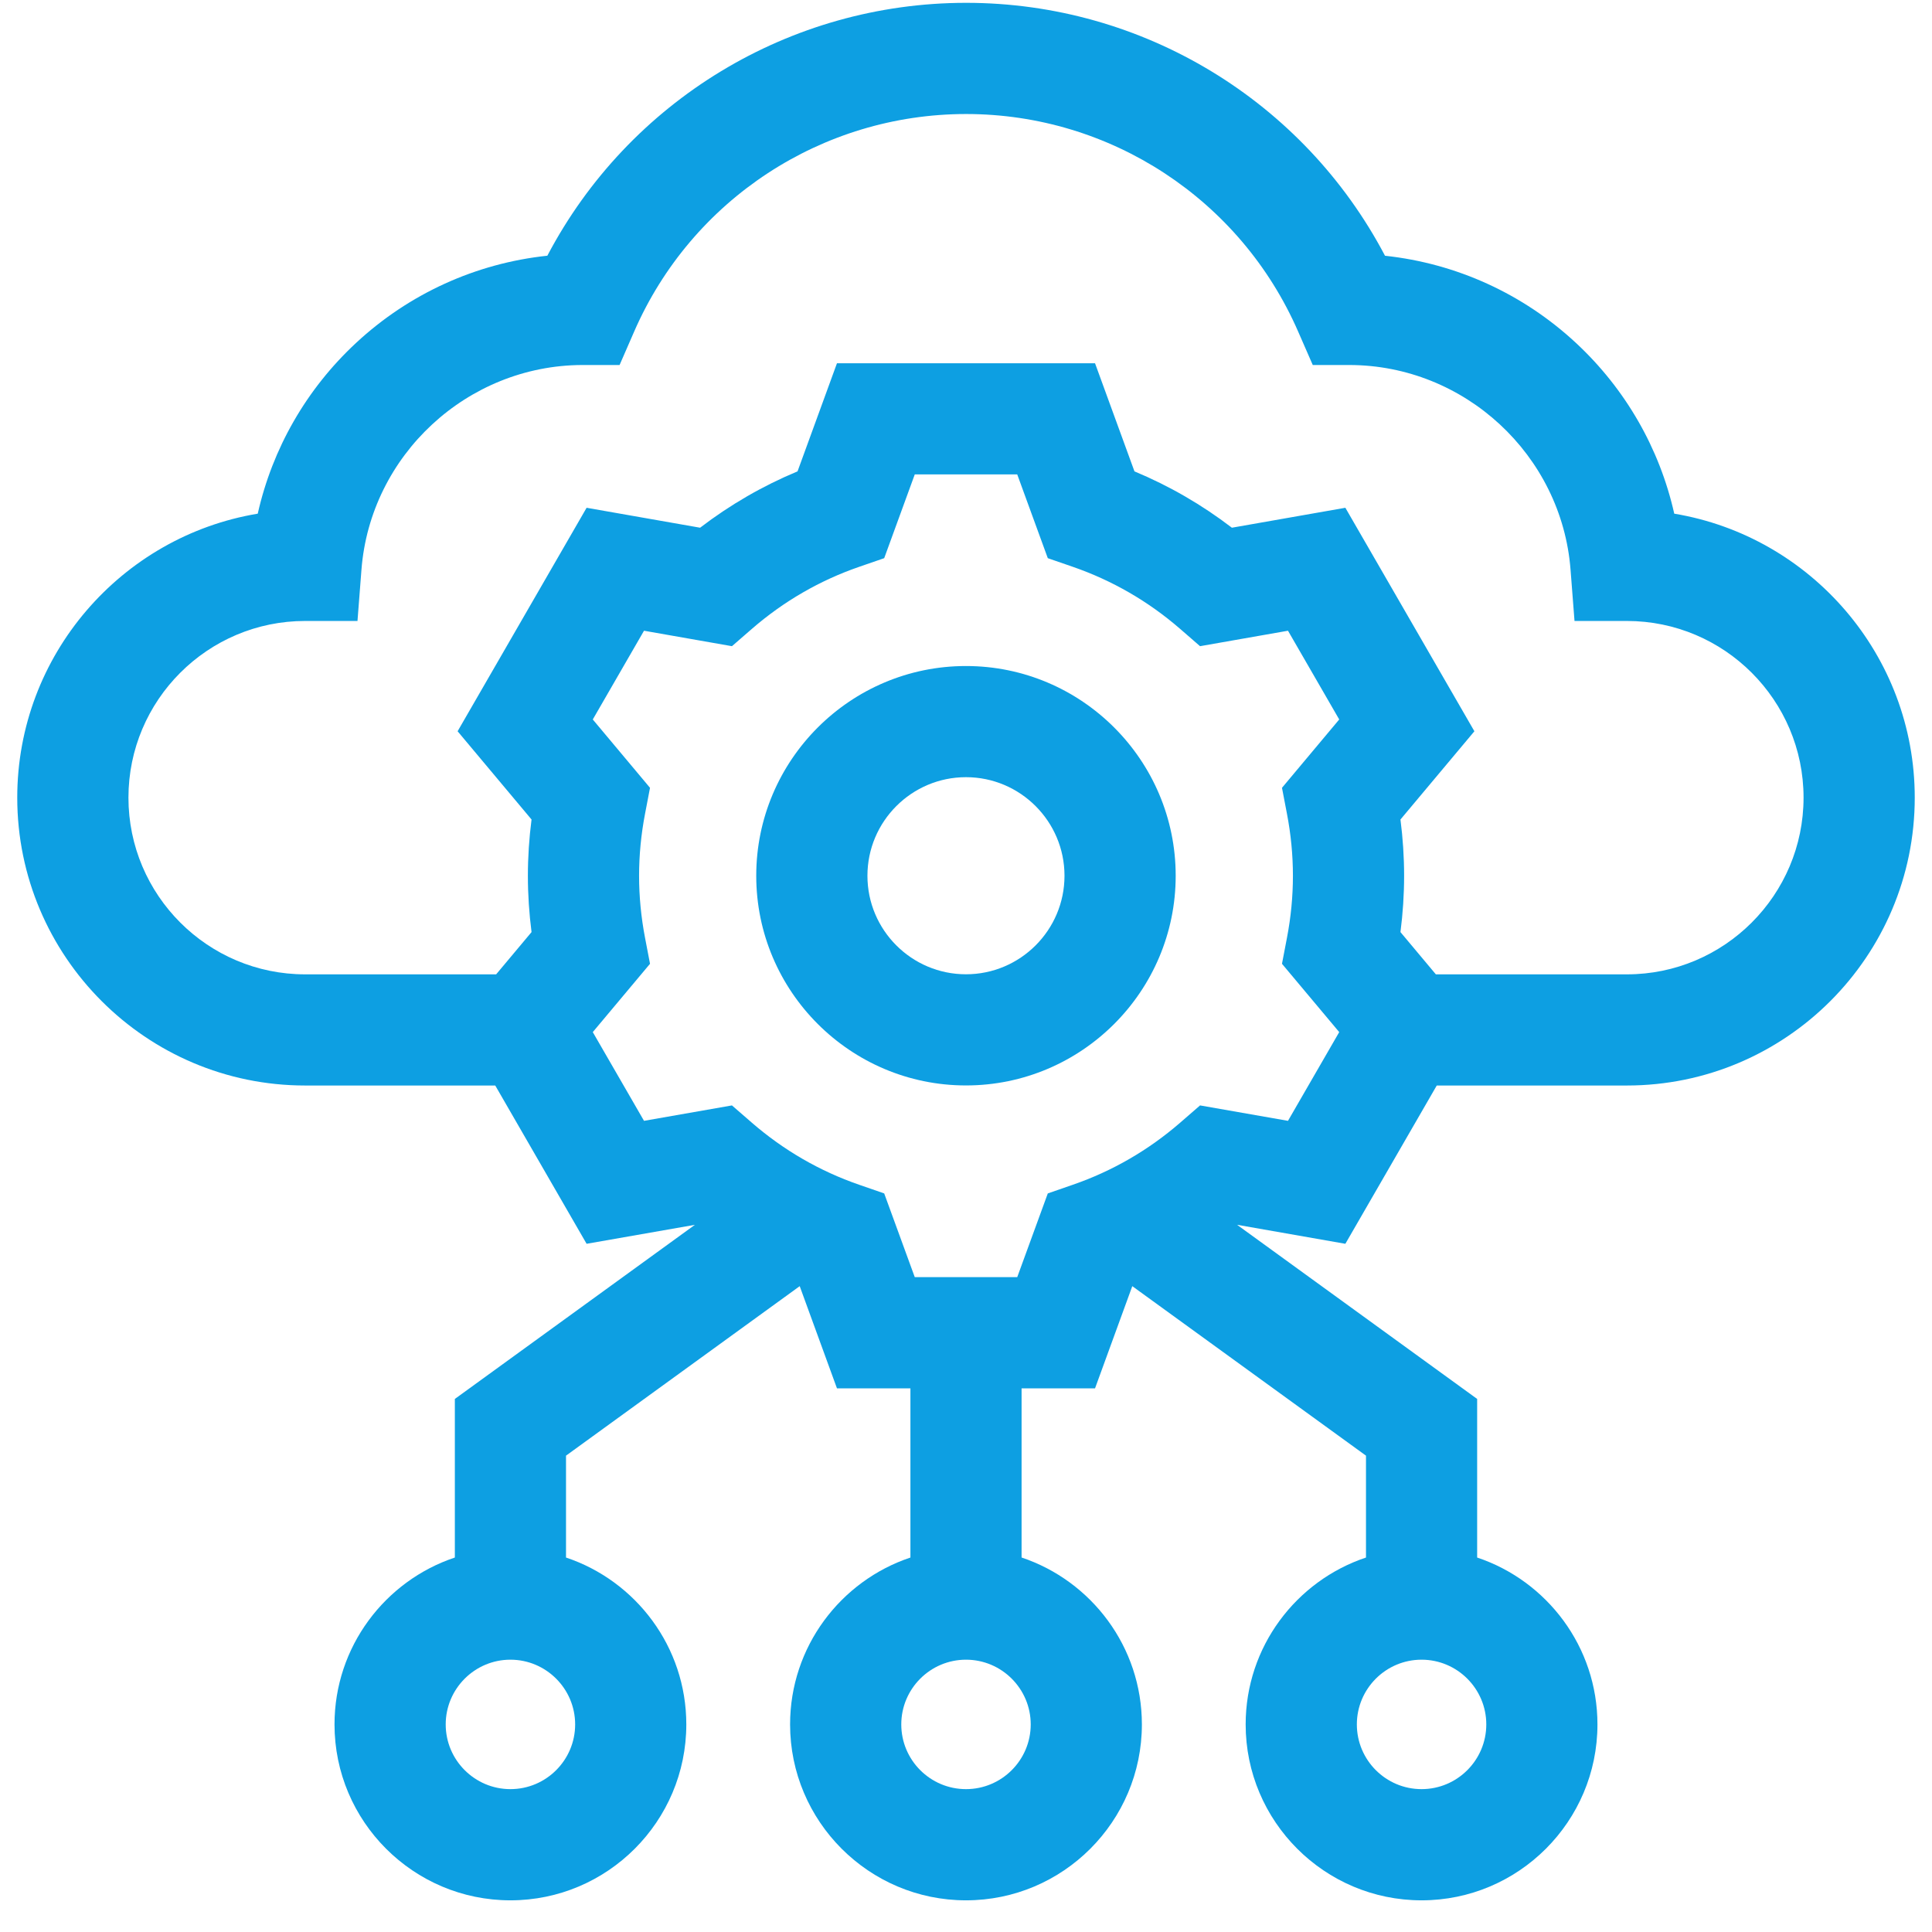
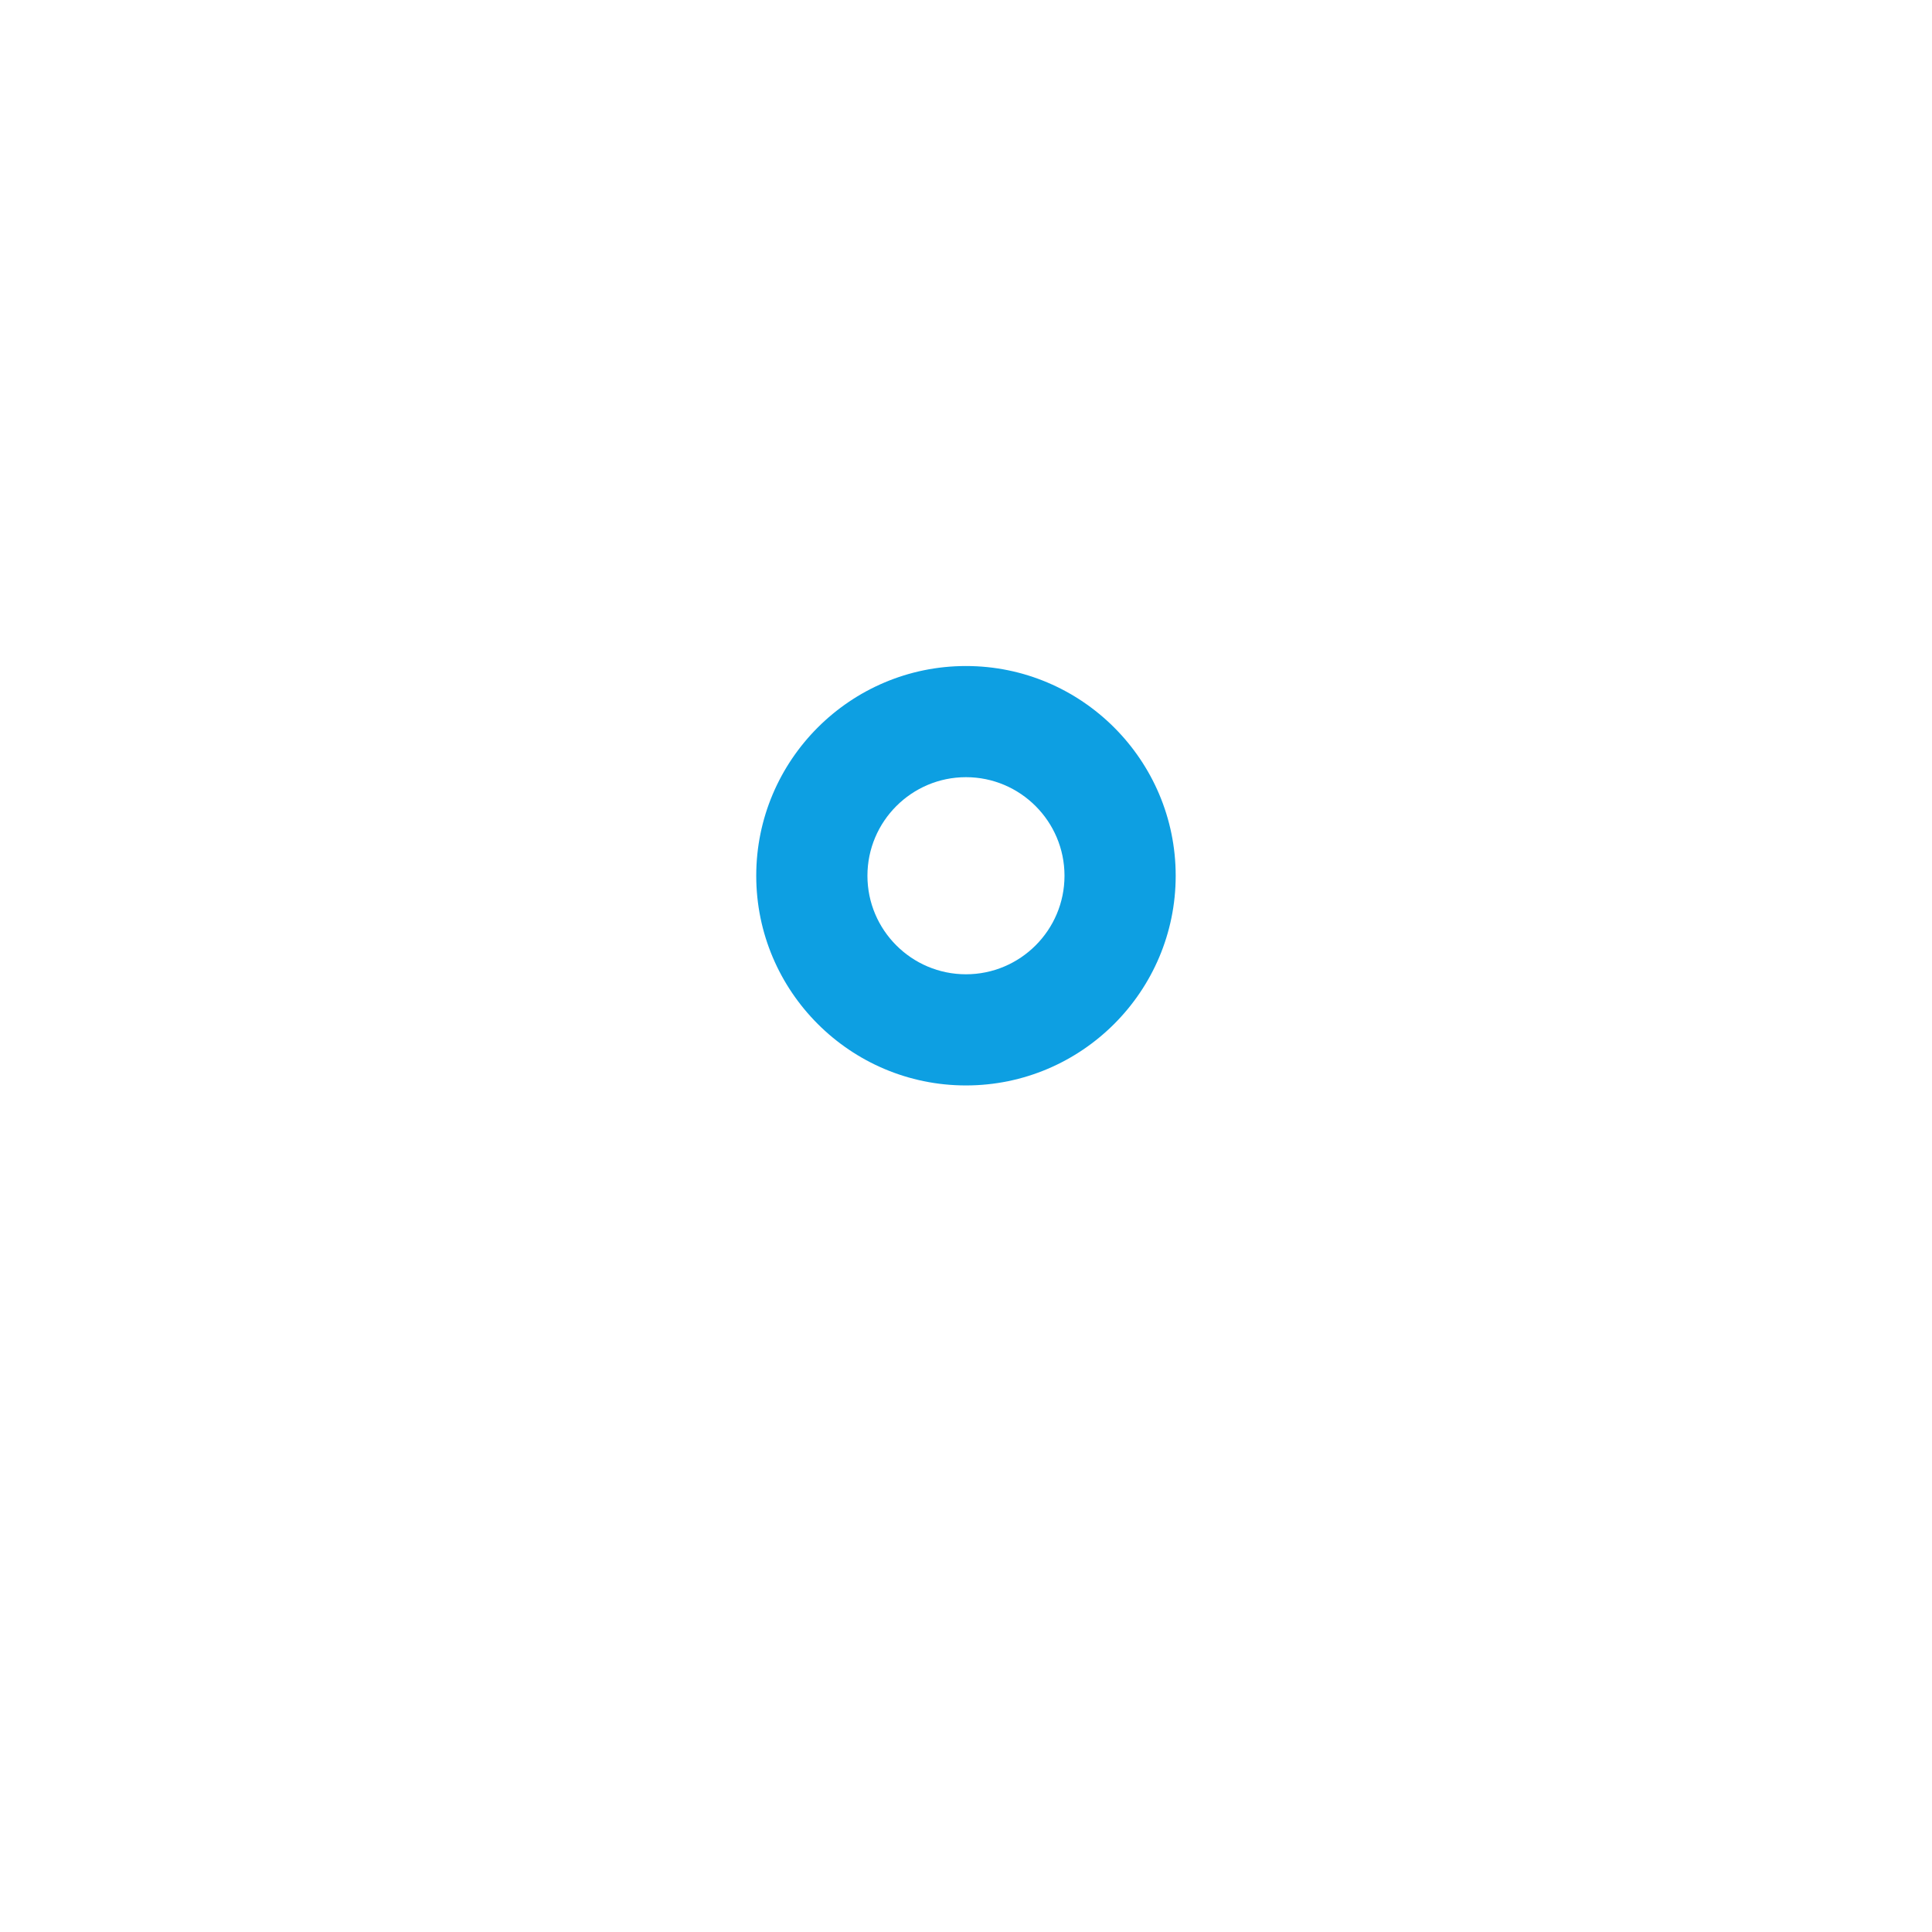
<svg xmlns="http://www.w3.org/2000/svg" width="56" height="56" viewBox="0 0 56 56" fill="none">
-   <path d="M48.529 14.889C48.105 13.002 47.121 11.28 45.682 9.942C44.145 8.513 42.21 7.635 40.145 7.413C37.786 2.928 33.125 0.082 28.004 0.082C22.884 0.082 18.223 2.928 15.865 7.412C13.796 7.631 11.857 8.511 10.318 9.942C8.879 11.28 7.895 13.002 7.471 14.889C3.521 15.546 0.5 18.987 0.5 23.12C0.5 27.721 4.243 31.464 8.844 31.464H14.355L17.003 36.052L20.142 35.502L13.184 40.549V45.146C11.159 45.822 9.696 47.735 9.696 49.983C9.696 52.795 11.984 55.082 14.795 55.082C17.606 55.082 19.893 52.795 19.893 49.983C19.893 47.735 18.43 45.822 16.406 45.146V42.193L23.18 37.28L24.26 40.242H26.389V45.146C24.364 45.822 22.901 47.735 22.901 49.983C22.901 52.795 25.189 55.082 28 55.082C30.811 55.082 33.098 52.795 33.098 49.983C33.098 47.735 31.635 45.822 29.611 45.145V40.242H31.74L32.82 37.28L39.594 42.193V45.146C37.569 45.822 36.106 47.735 36.106 49.983C36.106 52.795 38.394 55.082 41.205 55.082C44.016 55.082 46.303 52.795 46.303 49.983C46.303 47.735 44.84 45.822 42.816 45.146V40.549L35.857 35.501L38.996 36.052L41.645 31.464H47.156C51.757 31.464 55.5 27.721 55.5 23.12C55.5 18.987 52.479 15.546 48.529 14.889ZM14.795 51.859C13.761 51.859 12.919 51.018 12.919 49.983C12.919 48.949 13.761 48.107 14.795 48.107C15.829 48.107 16.671 48.949 16.671 49.983C16.671 51.018 15.829 51.859 14.795 51.859ZM28 51.859C26.965 51.859 26.124 51.018 26.124 49.983C26.124 48.949 26.965 48.107 28 48.107C29.034 48.107 29.876 48.949 29.876 49.983C29.876 51.018 29.034 51.859 28 51.859ZM41.205 51.859C40.17 51.859 39.329 51.018 39.329 49.983C39.329 48.949 40.17 48.107 41.205 48.107C42.239 48.107 43.081 48.949 43.081 49.983C43.081 51.018 42.239 51.859 41.205 51.859ZM37.303 23.587C37.418 24.183 37.476 24.789 37.476 25.385C37.476 25.982 37.418 26.587 37.303 27.184L37.159 27.936L38.818 29.916L37.333 32.488L34.784 32.041L34.205 32.544C33.285 33.341 32.239 33.946 31.095 34.341L30.371 34.592L29.485 37.019H26.515L25.629 34.592L24.904 34.341C23.761 33.946 22.715 33.341 21.795 32.544L21.216 32.041L18.667 32.488L17.182 29.916L18.841 27.936L18.697 27.184C18.582 26.587 18.524 25.982 18.524 25.385C18.524 24.789 18.582 24.183 18.697 23.587L18.841 22.835L17.182 20.854L18.667 18.282L21.216 18.73L21.795 18.227C22.715 17.429 23.761 16.824 24.905 16.429L25.629 16.179L26.515 13.751H29.485L30.371 16.179L31.095 16.429C32.239 16.825 33.285 17.429 34.205 18.227L34.784 18.73L37.333 18.282L38.818 20.854L37.159 22.835L37.303 23.587ZM47.156 28.242H41.619L40.593 27.017C40.663 26.473 40.699 25.927 40.699 25.385C40.699 24.844 40.663 24.297 40.593 23.754L42.736 21.196L38.996 14.718L35.707 15.296C34.837 14.63 33.892 14.083 32.883 13.663L31.74 10.529H24.26L23.117 13.663C22.108 14.083 21.163 14.63 20.293 15.296L17.003 14.718L13.264 21.196L15.407 23.754C15.337 24.297 15.301 24.844 15.301 25.385C15.301 25.927 15.337 26.473 15.407 27.017L14.381 28.242H8.844C6.02 28.242 3.723 25.944 3.723 23.12C3.723 20.296 6.02 17.999 8.844 17.999H10.362L10.477 16.512C10.735 13.193 13.542 10.591 16.873 10.58L17.959 10.58L18.381 9.612C20.049 5.781 23.827 3.305 28.004 3.305C32.182 3.305 35.959 5.781 37.628 9.612L38.051 10.58H39.107C42.447 10.58 45.265 13.186 45.523 16.512L45.638 17.999H47.156C49.98 17.999 52.277 20.297 52.277 23.12C52.277 25.944 49.98 28.242 47.156 28.242Z" fill="#0D9FE2" />
  <path d="M27.999 19.305C24.647 19.305 21.92 22.032 21.92 25.384C21.92 28.735 24.647 31.462 27.999 31.462C31.351 31.462 34.078 28.735 34.078 25.384C34.078 22.032 31.351 19.305 27.999 19.305ZM27.999 28.24C26.424 28.24 25.143 26.959 25.143 25.384C25.143 23.809 26.424 22.527 27.999 22.527C29.574 22.527 30.855 23.809 30.855 25.384C30.855 26.959 29.574 28.24 27.999 28.24Z" fill="#0D9FE2" />
</svg>